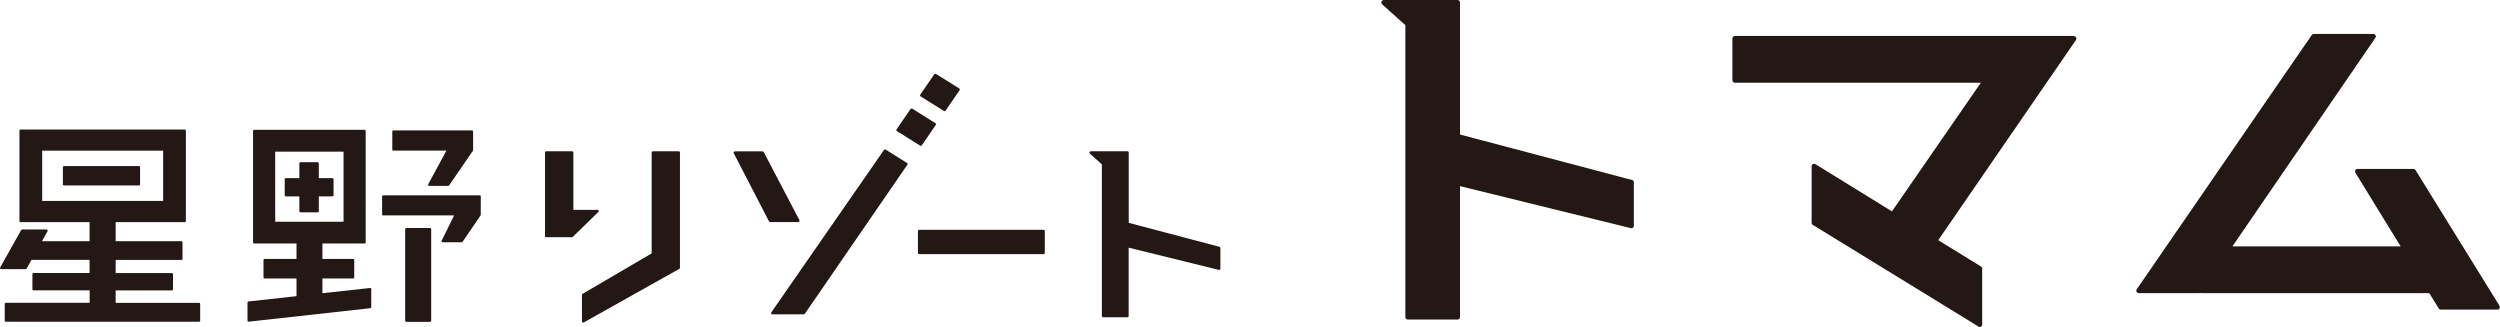
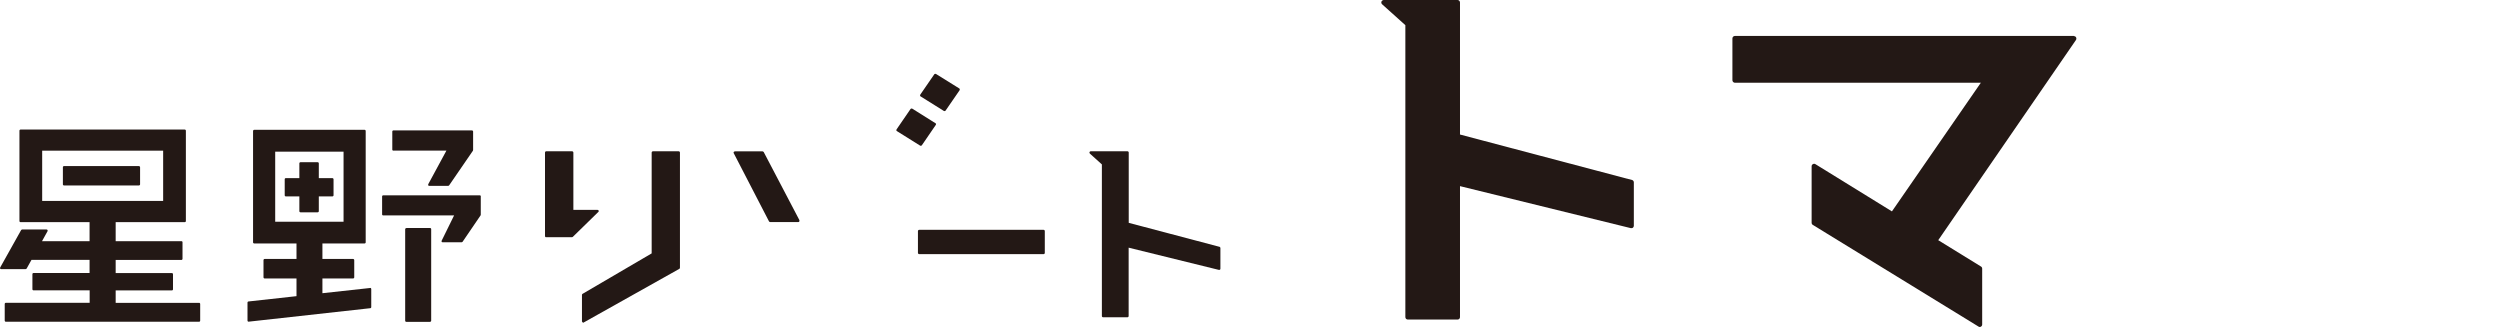
<svg xmlns="http://www.w3.org/2000/svg" id="b" data-name="レイヤー 2" viewBox="0 0 296.97 38.83">
  <g id="c" data-name="レイヤー 1">
    <g>
      <g>
        <g>
          <path d="M80.63,17.97h-3.06c-.09,0-.16.07-.16.16v11.97l-8.2,4.8c-.05.02-.08.07-.08.13v3.14s.03.1.08.13c.02.02.05.03.07.03.03,0,.05,0,.07-.03l11.34-6.36c.05-.03.08-.08.08-.13v-13.68c0-.09-.07-.16-.15-.16Z" style="fill: #231815;" />
          <path d="M94.95,26.3s.03-.1.01-.15l-4.24-8.09s-.08-.08-.13-.08h-3.3s-.1.03-.13.07c-.03.05-.03.1,0,.15l4.19,8.1s.07.08.14.08h3.34c.05,0,.1-.03.12-.07Z" style="fill: #231815;" />
-           <path d="M107.73,19.35l-2.53-1.58c-.07-.04-.16-.02-.2.05l-13.38,19.29s-.04.11-.01.16c.03.05.08.07.14.07h3.72s.09-.02.13-.06l12.19-17.72s.03-.08.02-.11c0-.05-.03-.08-.07-.1Z" style="fill: #231815;" />
          <path d="M106.55,15.58l2.75,1.72s.05.02.08.02c.04,0,.1-.02.13-.07l1.65-2.41s.04-.07.03-.12c-.01-.04-.04-.07-.08-.09l-2.74-1.72c-.07-.04-.16-.02-.21.04l-1.66,2.42s-.03.07-.03.11c.01.04.04.08.08.1Z" style="fill: #231815;" />
          <path d="M109.37,11.46l2.75,1.72s.06.02.08.02c.05,0,.1-.02.13-.07l1.66-2.41s.03-.08.02-.12c0-.04-.03-.08-.07-.1l-2.75-1.71c-.07-.04-.16-.02-.21.04l-1.66,2.41s-.03.08-.03.12c0,.04.04.07.07.1Z" style="fill: #231815;" />
          <path d="M123.96,27.3h-14.76c-.08,0-.16.06-.16.15v2.59c0,.08.07.15.16.15h14.76c.09,0,.15-.07.15-.15v-2.59c0-.08-.06-.15-.15-.15Z" style="fill: #231815;" />
          <path d="M144.87,29.32l-10.79-2.85v-8.34c0-.09-.06-.16-.15-.16h-4.37c-.06,0-.12.04-.14.1-.02.06,0,.12.04.17l1.43,1.29v18.01c0,.09.07.15.15.15h2.88c.08,0,.15-.06.15-.15v-8.12l10.72,2.64h.04s.07,0,.09-.03c.04-.03.05-.07.05-.12v-2.45c0-.07-.05-.13-.11-.15Z" style="fill: #231815;" />
          <path d="M71.08,25.19s.06-.1.04-.16c-.02-.06-.08-.1-.14-.1h-2.87v-6.8c0-.09-.07-.16-.16-.16h-3.06c-.09,0-.15.07-.15.16v9.9s0,.05.01.07h0s0,.02.01.02c0,.01.02.03.03.03,0,0,0,.01.01.02.02,0,.05.01.07.01h3.06s.08-.01.11-.04h0l3.02-2.95Z" style="fill: #231815;" />
        </g>
        <g>
          <path d="M7.6,22.03h8.9c.07,0,.14-.06.14-.13v-2.03c0-.07-.06-.14-.14-.14H7.6c-.08,0-.13.06-.13.14v2.03c0,.07.06.13.13.13Z" style="fill: #231815;" />
          <path d="M46.74,17.89h6.29l-2.16,3.99s-.02.09,0,.14c.02.03.06.06.11.06h2.26s.08-.02.11-.06l2.83-4.12s.02-.07.02-.11c0-.01,0-.01,0-.02v-2.14c0-.07-.06-.14-.14-.14h-9.33c-.07,0-.13.06-.13.14v2.14c0,.07.06.13.13.13Z" style="fill: #231815;" />
          <path d="M57.12,23.33c0-.07-.06-.13-.13-.13h-11.46c-.08,0-.14.06-.14.13v2.14c0,.07.06.12.14.12h8.41l-1.48,3.01s-.02.09,0,.12c.02.04.07.06.12.06h2.26s.08-.02.11-.06l2.14-3.14s.03-.07.02-.11c0,0,0-.02,0-.02v-2.14Z" style="fill: #231815;" />
          <path d="M23.65,35.98h-9.91v-1.48h6.67c.08,0,.14-.06.14-.13v-1.8c0-.08-.06-.13-.14-.13h-6.67v-1.56h7.8c.08,0,.14-.06.14-.14v-1.97c0-.07-.05-.12-.14-.12h-7.8v-2.26h8.21c.07,0,.13-.06.13-.13v-10.73c0-.07-.06-.14-.13-.14H2.44c-.07,0-.13.06-.13.14v10.73c0,.07.06.13.13.13h8.2v2.26h-5.65l.66-1.19s.02-.09,0-.13c-.02-.04-.07-.07-.12-.07h-2.91s-.09.03-.11.07L.02,31.78s-.03.09,0,.13c.02.04.07.06.11.06h2.91s.09-.02.12-.06l.58-1.04h6.9v1.56H3.98c-.07,0-.13.06-.13.13v1.8c0,.07.06.13.13.13h6.67v1.48H.69c-.08,0-.13.07-.13.14v1.97c0,.07.06.14.13.14h22.96c.07,0,.13-.06.13-.14v-1.97c0-.07-.06-.14-.13-.14ZM19.38,17.9v5.97H5.01v-5.97h14.37Z" style="fill: #231815;" />
          <path d="M43.96,34.21l-5.66.62v-1.75h3.64c.07,0,.14-.06.14-.14v-2.04c0-.07-.06-.14-.14-.14h-3.64v-1.84h5.01c.07,0,.13-.06.13-.13v-13.23c0-.08-.06-.14-.13-.14h-13.11c-.06,0-.14.06-.14.14v13.23c0,.07.07.13.14.13h5.02v1.84h-3.78c-.07,0-.14.06-.14.14v2.04c0,.07.06.14.14.14h3.78v2.1l-5.7.63c-.06,0-.12.06-.12.13v2.14s.01.07.04.1c.02.02.06.03.09.03h.01l14.44-1.6c.07,0,.12-.06.12-.14v-2.14s-.01-.07-.04-.1c-.02-.02-.06-.03-.1-.03ZM40.81,18.02v8.32h-8.12v-8.32h8.12Z" style="fill: #231815;" />
          <path d="M48.26,27.08h2.82c.07,0,.14.06.14.14v10.87c0,.07-.06.14-.14.14h-2.82c-.07,0-.13-.06-.13-.13v-10.87c0-.07.06-.13.13-.13Z" style="fill: #231815;" />
          <path d="M33.95,23.33h1.61v1.76c0,.07.06.13.14.13h2.03c.08,0,.14-.06.14-.13v-1.76h1.61c.08,0,.14-.06.14-.13v-1.9c0-.07-.06-.14-.14-.14h-1.61v-1.76c0-.07-.06-.13-.14-.13h-2.03c-.08,0-.14.06-.14.13v1.76h-1.61c-.08,0-.13.06-.13.14v1.9c0,.07.06.13.13.13Z" style="fill: #231815;" />
        </g>
      </g>
      <g>
        <path d="M193.86,21.38l-20.43-5.4V.3c0-.17-.13-.3-.29-.3h-8.76c-.12,0-.23.08-.28.19-.04.11-.01.24.08.32l2.76,2.48v34.68c0,.16.13.29.3.29h5.9c.16,0,.29-.13.29-.29v-15.56l20.29,4.99c.09.02.19,0,.25-.05.07-.06.11-.14.11-.23v-5.16c0-.13-.09-.25-.21-.28Z" style="fill: #231815;" />
        <path d="M246.36,4.27h-40.27c-.16,0-.3.13-.3.29v4.97c0,.16.14.3.3.3h29.21l-10.56,15.28-9.09-5.61c-.09-.06-.21-.06-.3,0-.1.05-.15.15-.15.25v6.72c0,.1.06.2.15.25l19.67,12.07c.05.04.1.05.15.05.05,0,.1-.01.14-.04.09-.05.15-.14.15-.25v-6.64c0-.1-.05-.2-.14-.25l-5.08-3.13,16.36-23.78c.06-.09.06-.21.02-.3-.05-.1-.15-.16-.26-.16Z" style="fill: #231815;" />
-         <path d="M296.92,36.34l-9.98-16.13c-.05-.09-.14-.14-.25-.14h-6.65c-.11,0-.2.05-.25.14-.06.09-.05.21,0,.3l5.38,8.76h-19.99l16.99-24.78c.06-.09.07-.2.02-.3-.05-.1-.16-.16-.26-.16h-7.07c-.1,0-.19.05-.25.13l-20.79,30.2c-.06.09-.07.21-.02.3.05.1.16.16.26.16h7.15s.08,0,.12-.03c.04.02.08.03.13.03h27.11l1.12,1.82c.06.09.15.14.25.14h6.72c.11,0,.21-.05.25-.14.05-.09.05-.21,0-.29Z" style="fill: #231815;" />
      </g>
    </g>
  </g>
</svg>